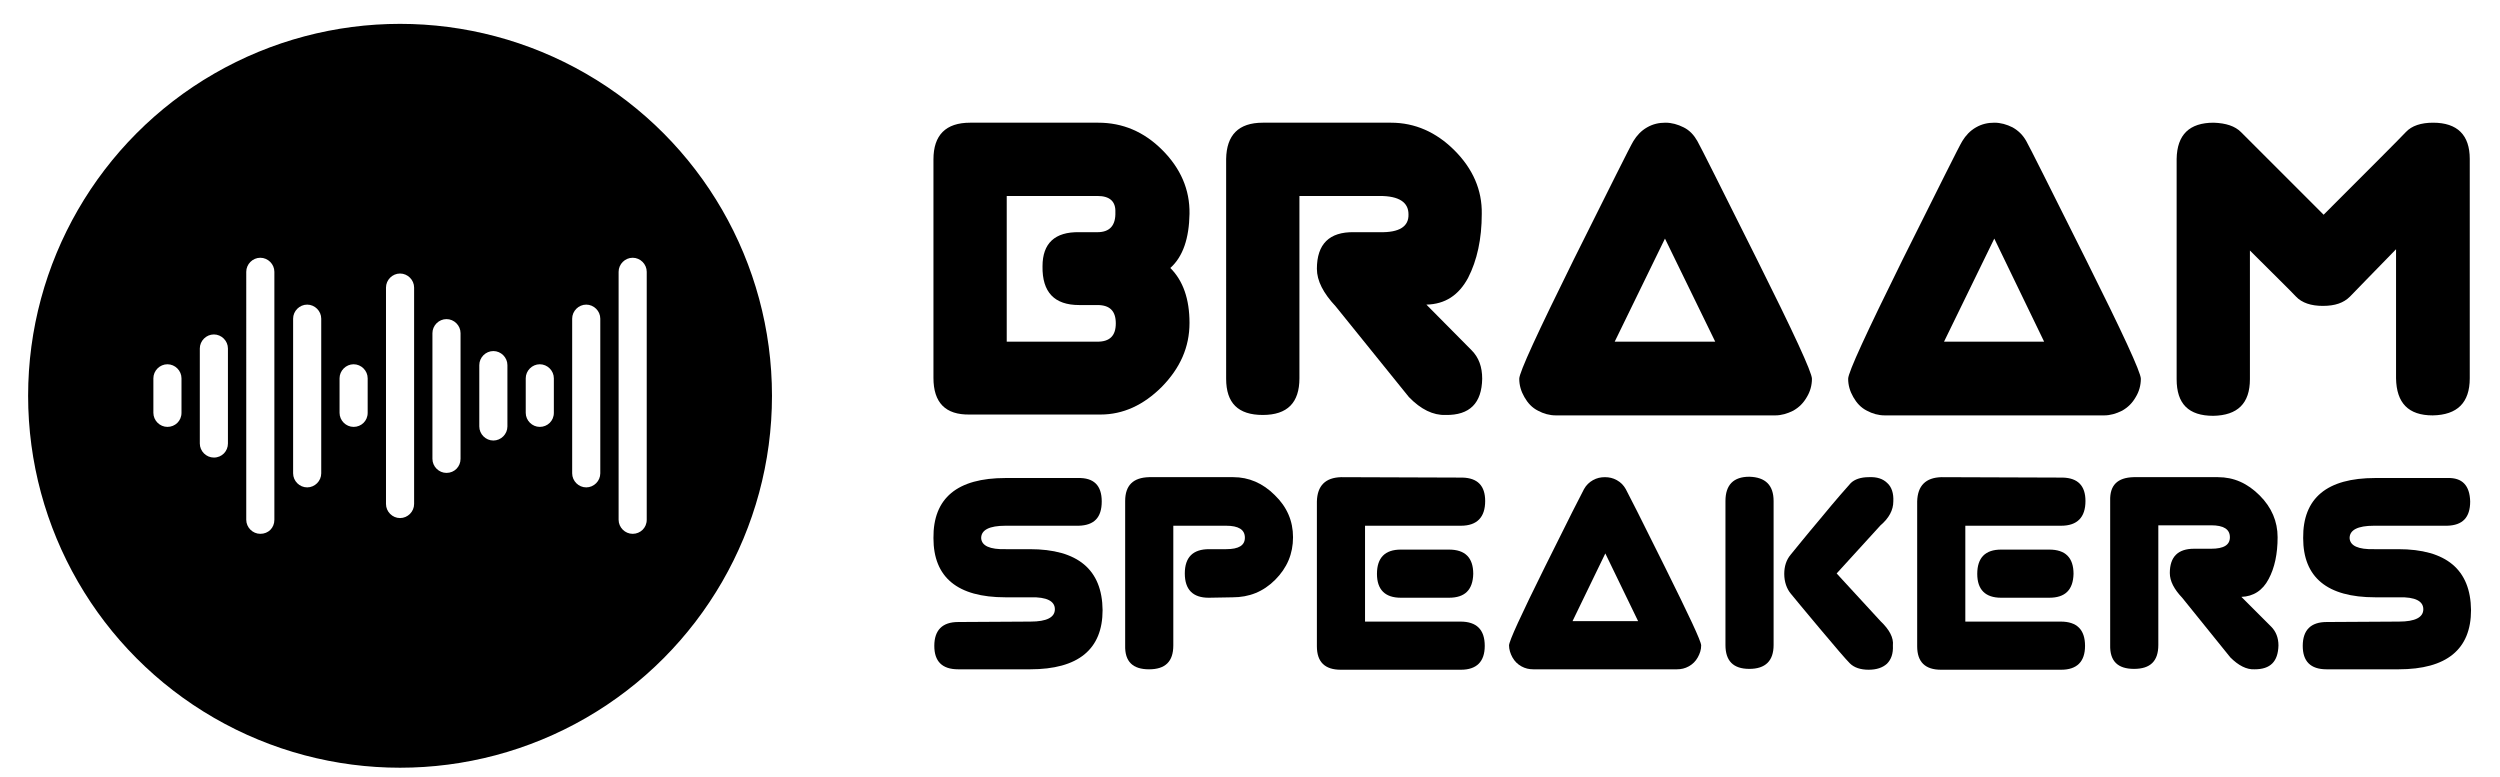
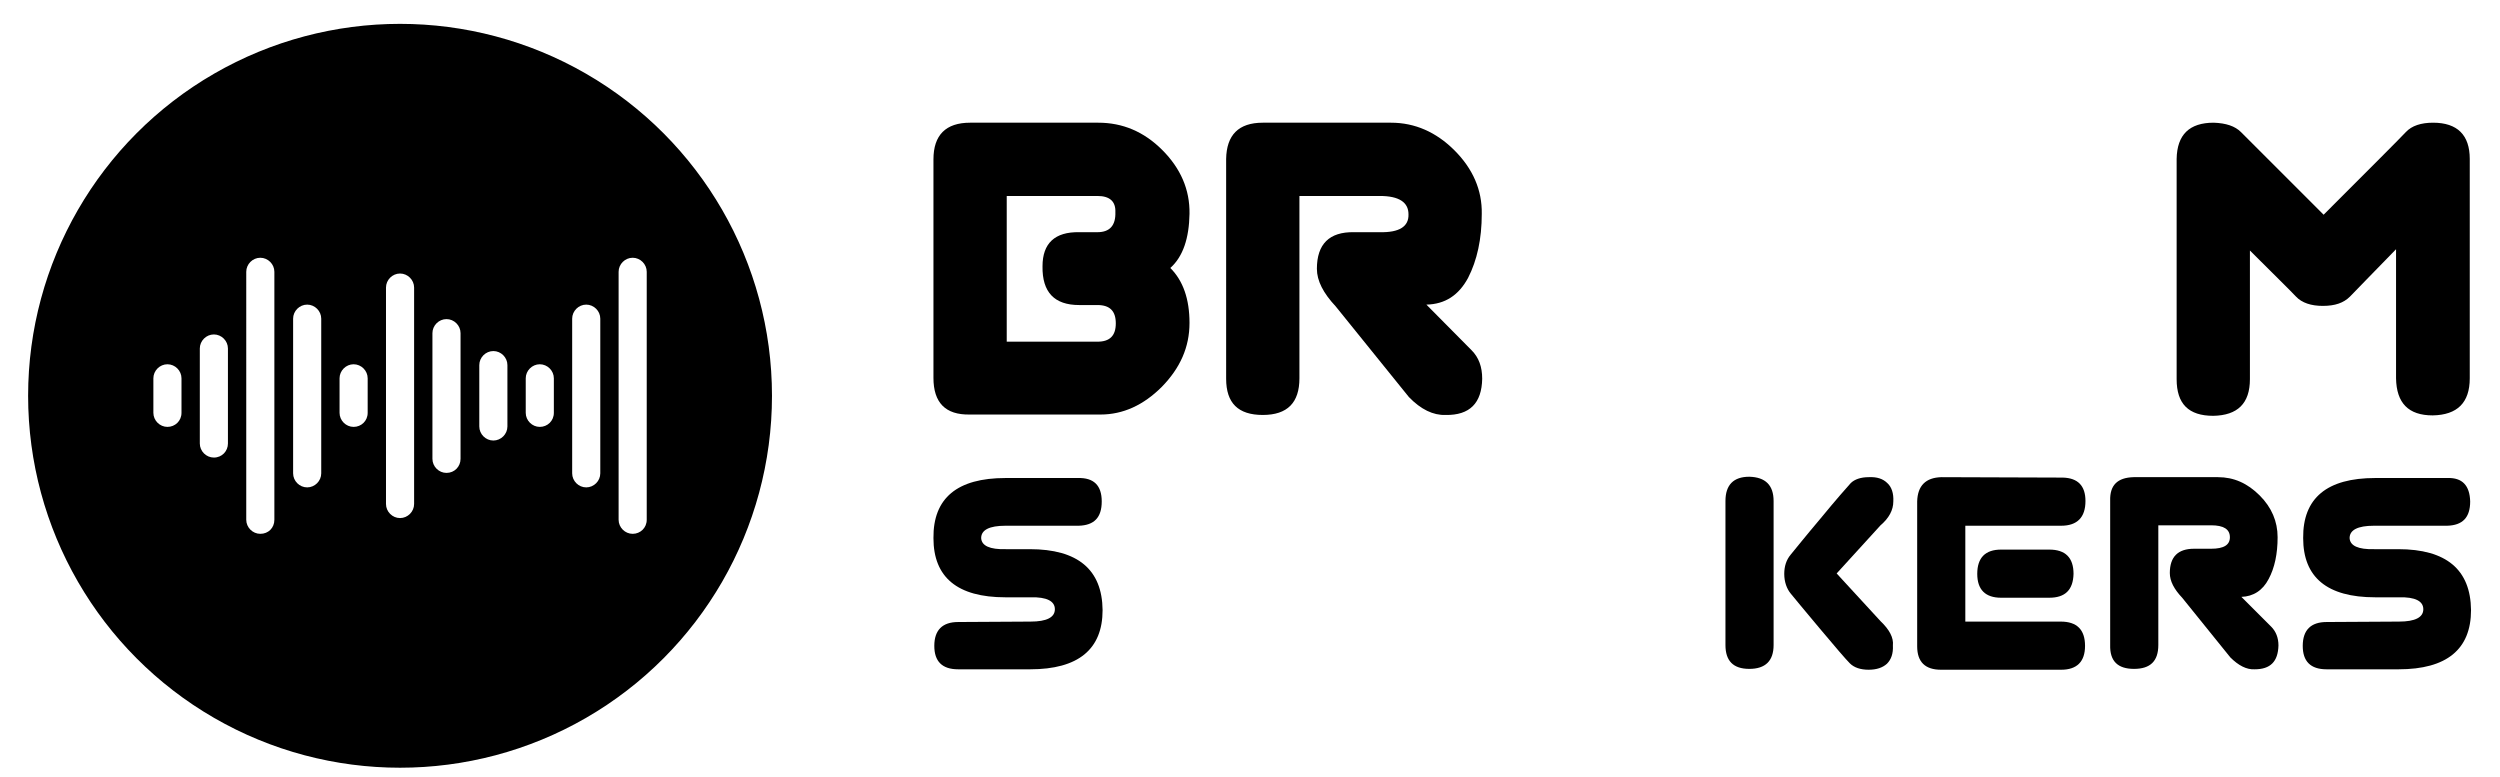
<svg xmlns="http://www.w3.org/2000/svg" version="1.1" id="Laag_1" x="0px" y="0px" viewBox="0 0 586.8 182.3" style="enable-background:new 0 0 586.8 182.3;" xml:space="preserve">
  <style type="text/css"> .st0{fill:#FFFFFF;} </style>
  <image style="display:none;overflow:visible;" width="697" height="697" transform="matrix(1 0 0 1 52.941 -257.532)"> </image>
  <g>
    <circle cx="93.9" cy="92.9" r="87.3" />
    <path class="st0" d="M39.3,100.2L39.3,100.2c-1.8,0-3.3-1.5-3.3-3.3v-8.1c0-1.8,1.5-3.3,3.3-3.3h0c1.8,0,3.3,1.5,3.3,3.3v8.1 C42.6,98.8,41.1,100.2,39.3,100.2z M53.5,104.1V81.8c0-1.8-1.5-3.3-3.3-3.3h0c-1.8,0-3.3,1.5-3.3,3.3v22.3c0,1.8,1.5,3.3,3.3,3.3h0 C52.1,107.4,53.5,105.9,53.5,104.1z M64.4,122V63.8c0-1.8-1.5-3.3-3.3-3.3h0c-1.8,0-3.3,1.5-3.3,3.3V122c0,1.8,1.5,3.3,3.3,3.3h0 C63,125.3,64.4,123.9,64.4,122z M75.4,111.1V74.8c0-1.8-1.5-3.3-3.3-3.3l0,0c-1.8,0-3.3,1.5-3.3,3.3v36.3c0,1.8,1.5,3.3,3.3,3.3 l0,0C73.9,114.4,75.4,112.9,75.4,111.1z M86.3,96.9v-8.1c0-1.8-1.5-3.3-3.3-3.3h0c-1.8,0-3.3,1.5-3.3,3.3v8.1 c0,1.8,1.5,3.3,3.3,3.3h0C84.8,100.2,86.3,98.8,86.3,96.9z M97.2,118.3V67.5c0-1.8-1.5-3.3-3.3-3.3h0c-1.8,0-3.3,1.5-3.3,3.3v50.8 c0,1.8,1.5,3.3,3.3,3.3h0C95.7,121.6,97.2,120.1,97.2,118.3z M108.1,107.7V78.2c0-1.8-1.5-3.3-3.3-3.3l0,0c-1.8,0-3.3,1.5-3.3,3.3 v29.5c0,1.8,1.5,3.3,3.3,3.3l0,0C106.7,111,108.1,109.5,108.1,107.7z M119.1,100.1V85.7c0-1.8-1.5-3.3-3.3-3.3h0 c-1.8,0-3.3,1.5-3.3,3.3v14.4c0,1.8,1.5,3.3,3.3,3.3h0C117.6,103.4,119.1,101.9,119.1,100.1z M130,96.9v-8.1c0-1.8-1.5-3.3-3.3-3.3 h0c-1.8,0-3.3,1.5-3.3,3.3v8.1c0,1.8,1.5,3.3,3.3,3.3h0C128.5,100.2,130,98.8,130,96.9z M140.9,111.1V74.8c0-1.8-1.5-3.3-3.3-3.3h0 c-1.8,0-3.3,1.5-3.3,3.3v36.3c0,1.8,1.5,3.3,3.3,3.3h0C139.4,114.4,140.9,112.9,140.9,111.1z M151.8,122V63.8 c0-1.8-1.5-3.3-3.3-3.3h0c-1.8,0-3.3,1.5-3.3,3.3V122c0,1.8,1.5,3.3,3.3,3.3l0,0C150.3,125.3,151.8,123.9,151.8,122z" />
  </g>
  <g>
    <g>
      <path d="M227.7,28.8h30.1c5.7,0,10.7,2.1,15,6.4c4.3,4.3,6.5,9.3,6.4,15c-0.1,5.7-1.5,10-4.5,12.7c3,3,4.5,7.3,4.5,12.9 c0,5.7-2.2,10.6-6.5,15c-4.3,4.3-9.1,6.5-14.4,6.5h-30.7c-5.7,0.1-8.5-2.8-8.5-8.6V37.4C219.1,31.7,222,28.8,227.7,28.8z M236.3,46v34.2h21.3c2.9,0,4.3-1.4,4.3-4.3c0-2.9-1.4-4.3-4.3-4.3l-4.3,0c-5.8,0-8.7-3-8.6-9.1c0-5.4,2.9-8.1,8.6-8l4.3,0 c2.9,0,4.3-1.6,4.2-4.7c0.1-2.5-1.3-3.8-4.2-3.8H236.3z" />
      <path d="M296.4,28.8h30.1c5.6,0,10.6,2.2,14.9,6.5c4.3,4.3,6.5,9.3,6.4,14.9c0,5.9-1.1,10.9-3.2,15c-2.2,4.1-5.4,6.2-9.8,6.3 l10.6,10.7c1.7,1.7,2.5,3.9,2.5,6.7c-0.1,5.7-2.9,8.6-8.6,8.5c-2.9,0.1-5.8-1.3-8.6-4.2l-17.2-21.3c-2.9-3.1-4.4-6-4.4-8.8 c0-5.8,2.9-8.7,8.7-8.6l6.1,0c4.5,0.1,6.8-1.3,6.7-4.2c0-2.8-2.2-4.3-6.7-4.3h-6.2h-12.7v42.8c0,5.7-2.8,8.6-8.6,8.6 c-5.8,0-8.6-2.8-8.6-8.5V37.3C287.9,31.7,290.7,28.8,296.4,28.8z" />
-       <path d="M365.2,97.5c-1.5,0-2.9-0.4-4.2-1.1c-1.4-0.7-2.4-1.8-3.2-3.2s-1.2-2.8-1.2-4.3c0-1.5,4.3-10.8,12.8-28 c8.6-17.2,13.2-26.5,14-27.8s1.8-2.4,3.2-3.2s2.8-1.1,4.3-1.1c1.5,0,2.9,0.4,4.3,1.1s2.4,1.8,3.2,3.2c0.8,1.4,5.4,10.6,14,27.8 s12.9,26.5,12.9,28c0,1.5-0.4,3-1.2,4.3c-0.8,1.4-1.8,2.4-3.2,3.2c-1.4,0.7-2.8,1.1-4.2,1.1H365.2z M402.6,80.2L390.8,56L379,80.2 H402.6z" />
-       <path d="M442.4,97.5c-1.5,0-2.9-0.4-4.2-1.1c-1.4-0.7-2.4-1.8-3.2-3.2c-0.8-1.4-1.2-2.8-1.2-4.3c0-1.5,4.3-10.8,12.8-28 c8.6-17.2,13.2-26.5,14-27.8s1.8-2.4,3.2-3.2s2.8-1.1,4.3-1.1c1.5,0,2.9,0.4,4.3,1.1c1.4,0.8,2.4,1.8,3.2,3.2 c0.8,1.4,5.4,10.6,14,27.8s12.9,26.5,12.9,28c0,1.5-0.4,3-1.2,4.3c-0.8,1.4-1.8,2.4-3.2,3.2c-1.4,0.7-2.8,1.1-4.2,1.1H442.4z M479.8,80.2L468.1,56l-11.8,24.2H479.8z" />
      <path d="M519.6,28.8c2.9,0.1,5,0.8,6.4,2.2c1.4,1.4,7.9,7.9,19.4,19.4c11.4-11.4,17.9-17.9,19.3-19.4s3.6-2.2,6.4-2.2 c5.7,0,8.6,2.9,8.6,8.5l0,51.5c0,5.7-2.9,8.6-8.7,8.7c-5.7,0-8.5-2.9-8.6-8.7V58.5c-5.8,5.9-9.3,9.6-10.8,11.1s-3.5,2.2-6.4,2.2 c-2.7,0-4.9-0.7-6.3-2.2s-5.1-5.1-10.8-10.8v30.2c0,5.7-2.9,8.5-8.6,8.6c-5.8,0-8.6-2.8-8.6-8.6V37.3 C511,31.6,513.9,28.8,519.6,28.8z" />
    </g>
    <g>
      <path d="M258.6,117.7c0,3.8-1.8,5.6-5.4,5.7l-17.2,0c-3.8,0-5.7,1-5.7,2.9c0.1,1.8,2,2.7,5.8,2.6h5.6c11.3,0,17,4.8,17.1,14.3 c0,9.2-5.7,13.9-17,13.9h-16.9c-3.8,0-5.6-1.9-5.6-5.5c0-3.7,1.9-5.6,5.6-5.6l17-0.1c3.8,0,5.7-1,5.7-2.9c0-1.9-1.9-2.9-5.7-2.8 H236c-11.3,0-16.9-4.7-16.9-13.9c-0.1-9.4,5.6-14.1,16.9-14.1h17C256.7,112.1,258.6,113.9,258.6,117.7z" />
-       <path d="M269.7,112h19.8c3.6,0,6.9,1.4,9.7,4.2c2.9,2.8,4.3,6.1,4.3,9.9c0,3.9-1.4,7.2-4.2,10c-2.8,2.8-6.1,4.1-10,4.1l-5.6,0.1 c-3.7,0-5.6-1.9-5.6-5.7c0-3.8,1.9-5.7,5.7-5.7l4,0c3,0,4.4-0.9,4.4-2.7c0-1.9-1.5-2.8-4.4-2.8h-4.1h-8.3v28.1 c0,3.8-1.9,5.6-5.7,5.6c-3.8,0-5.7-1.8-5.6-5.6v-33.9C264.1,113.9,266,112.1,269.7,112z" />
-       <path d="M314.8,112l28.5,0.1c3.5,0.1,5.3,1.9,5.3,5.5c0,3.8-1.9,5.8-5.7,5.8h-22.5v22.5h22.4c3.8,0,5.7,1.9,5.7,5.7 c0,3.7-1.9,5.6-5.6,5.6h-28.2c-3.7,0-5.6-1.8-5.6-5.5v-34C309.2,114,311.1,112.1,314.8,112z M323.2,134.7c0-3.8,1.9-5.7,5.6-5.7 h11.3c3.8,0,5.7,1.9,5.7,5.7c-0.1,3.8-2,5.6-5.7,5.6h-11.3C325.1,140.3,323.2,138.4,323.2,134.7z" />
-       <path d="M359.9,157.1c-1,0-1.9-0.2-2.8-0.7c-0.9-0.5-1.6-1.2-2.1-2.1c-0.5-0.9-0.8-1.9-0.8-2.8c0-1,2.8-7.1,8.4-18.4 s8.7-17.4,9.2-18.3c0.5-0.9,1.2-1.6,2.1-2.1s1.8-0.7,2.8-0.7s1.9,0.2,2.8,0.7s1.6,1.2,2.1,2.1c0.5,0.9,3.6,7,9.2,18.3 c5.6,11.3,8.5,17.4,8.5,18.4c0,1-0.3,1.9-0.8,2.8c-0.5,0.9-1.2,1.6-2.1,2.1c-0.9,0.5-1.8,0.7-2.8,0.7H359.9z M384.5,145.8 l-7.7-15.9l-7.7,15.9H384.5z" />
      <path d="M416.3,117.6l0,33.8c0,3.7-1.9,5.6-5.7,5.6c-3.8,0-5.6-1.9-5.6-5.6v-33.8c0-3.8,1.9-5.7,5.6-5.7 C414.4,112,416.3,113.9,416.3,117.6z M443,113.4c1,0.9,1.5,2.4,1.4,4.3c0,2-1,3.9-3,5.6l-10.3,11.3l10.3,11.2 c2.1,2,3.1,3.9,2.9,5.7c0.1,1.9-0.4,3.3-1.4,4.3c-1,0.9-2.4,1.4-4.3,1.4c-1.9,0-3.4-0.5-4.4-1.5c-1-1-3.3-3.7-7-8.1 s-6-7.2-6.9-8.3c-0.9-1.1-1.5-2.7-1.5-4.6c0-1.8,0.5-3.3,1.5-4.5c1-1.2,3.3-4.1,7.1-8.6c3.7-4.5,6.1-7.2,7-8.2 c0.9-0.9,2.4-1.4,4.2-1.4C440.6,111.9,442,112.4,443,113.4z" />
      <path d="M455.7,112l28.5,0.1c3.5,0.1,5.3,1.9,5.3,5.5c0,3.8-1.9,5.8-5.7,5.8h-22.5v22.5h22.4c3.8,0,5.7,1.9,5.7,5.7 c0,3.7-1.9,5.6-5.6,5.6h-28.2c-3.7,0-5.6-1.8-5.6-5.5v-34C450.1,114,452,112.1,455.7,112z M464.1,134.7c0-3.8,1.9-5.7,5.6-5.7H481 c3.8,0,5.7,1.9,5.7,5.7c-0.1,3.8-2,5.6-5.7,5.6h-11.3C466,140.3,464.1,138.4,464.1,134.7z" />
      <path d="M500.8,112h19.8c3.7,0,6.9,1.4,9.8,4.3c2.8,2.8,4.2,6.1,4.2,9.8c0,3.9-0.7,7.2-2.1,9.8c-1.4,2.7-3.6,4.1-6.4,4.2l7,7 c1.1,1.1,1.7,2.6,1.7,4.4c-0.1,3.8-1.9,5.6-5.6,5.6c-1.9,0.1-3.8-0.9-5.7-2.8l-11.3-14c-1.9-2-2.9-3.9-2.9-5.8 c0-3.8,1.9-5.7,5.7-5.7l4,0c3,0,4.4-0.9,4.4-2.7c0-1.9-1.5-2.8-4.4-2.8h-4.1h-8.3v28.1c0,3.8-1.9,5.6-5.7,5.6 c-3.8,0-5.7-1.8-5.6-5.6v-33.9C495.2,113.9,497,112.1,500.8,112z" />
      <path d="M579.8,117.7c0,3.8-1.8,5.6-5.4,5.7l-17.2,0c-3.8,0-5.7,1-5.7,2.9c0.1,1.8,2,2.7,5.8,2.6h5.6c11.3,0,17,4.8,17.1,14.3 c0,9.2-5.7,13.9-17,13.9h-16.9c-3.8,0-5.6-1.9-5.6-5.5c0-3.7,1.9-5.6,5.6-5.6l17-0.1c3.8,0,5.7-1,5.7-2.9c0-1.9-1.9-2.9-5.7-2.8 h-5.6c-11.3,0-16.9-4.7-16.9-13.9c-0.1-9.4,5.6-14.1,16.9-14.1h17C577.9,112.1,579.7,113.9,579.8,117.7z" />
    </g>
  </g>
</svg>